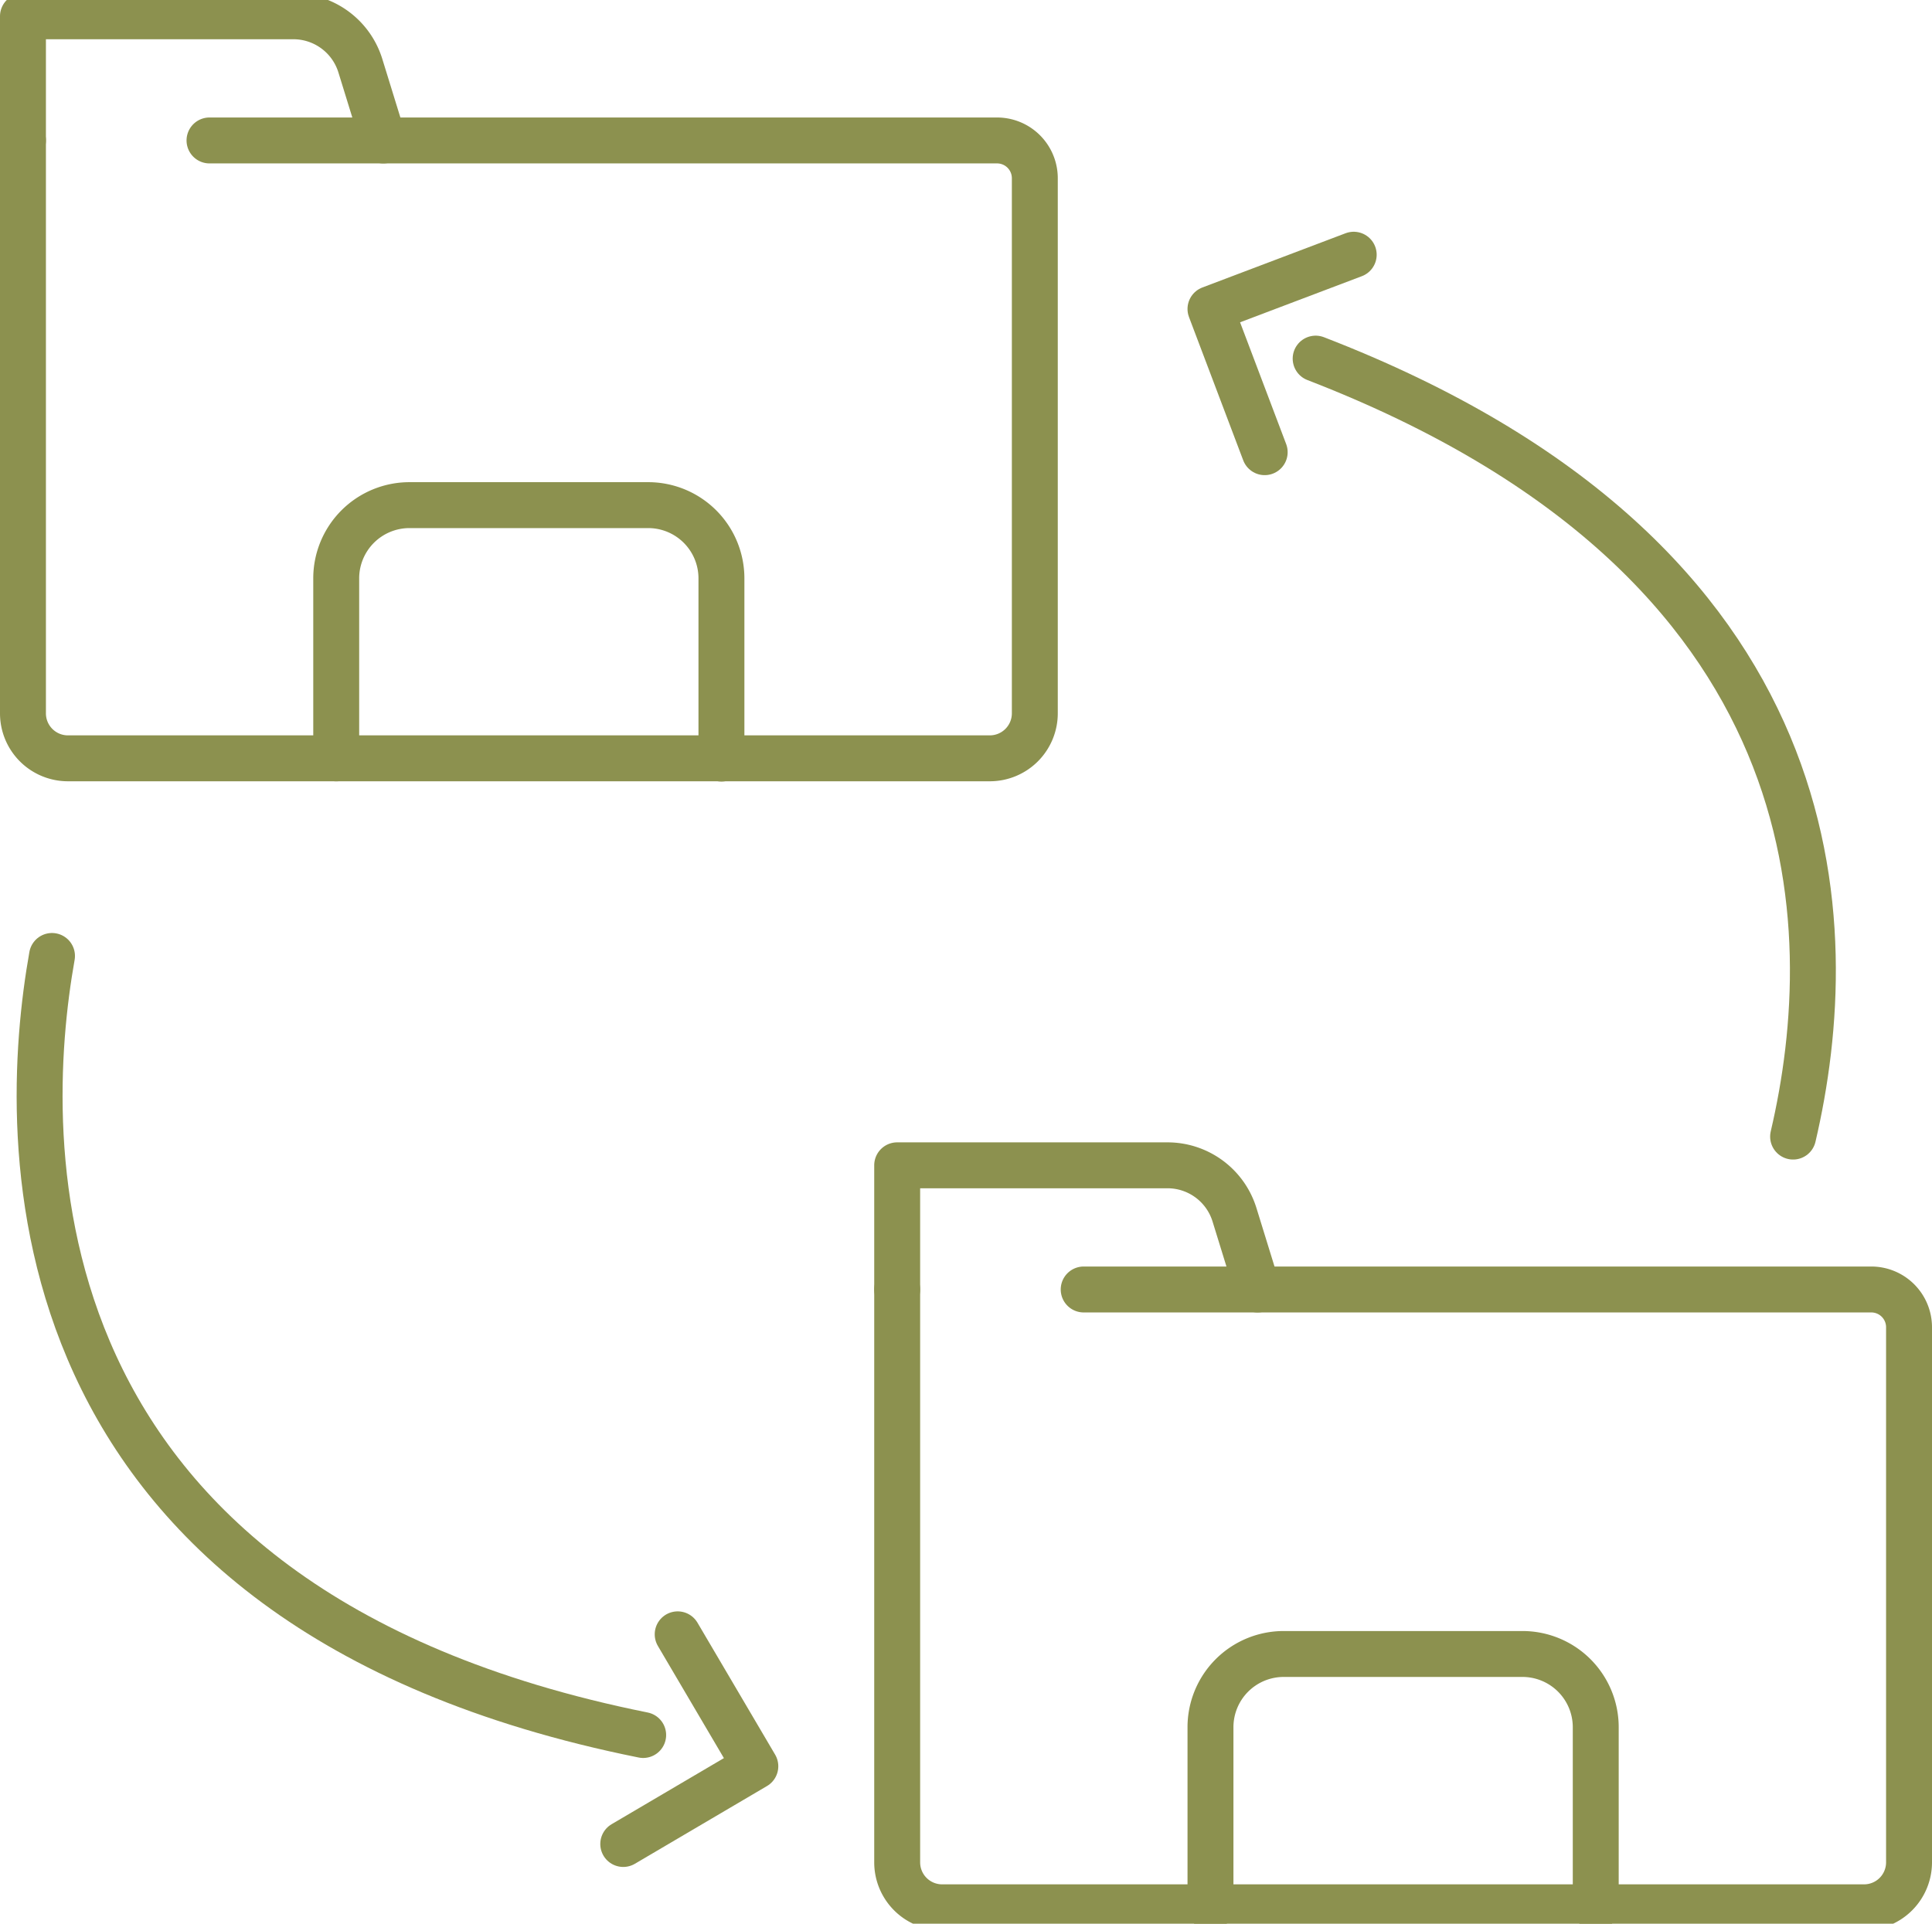
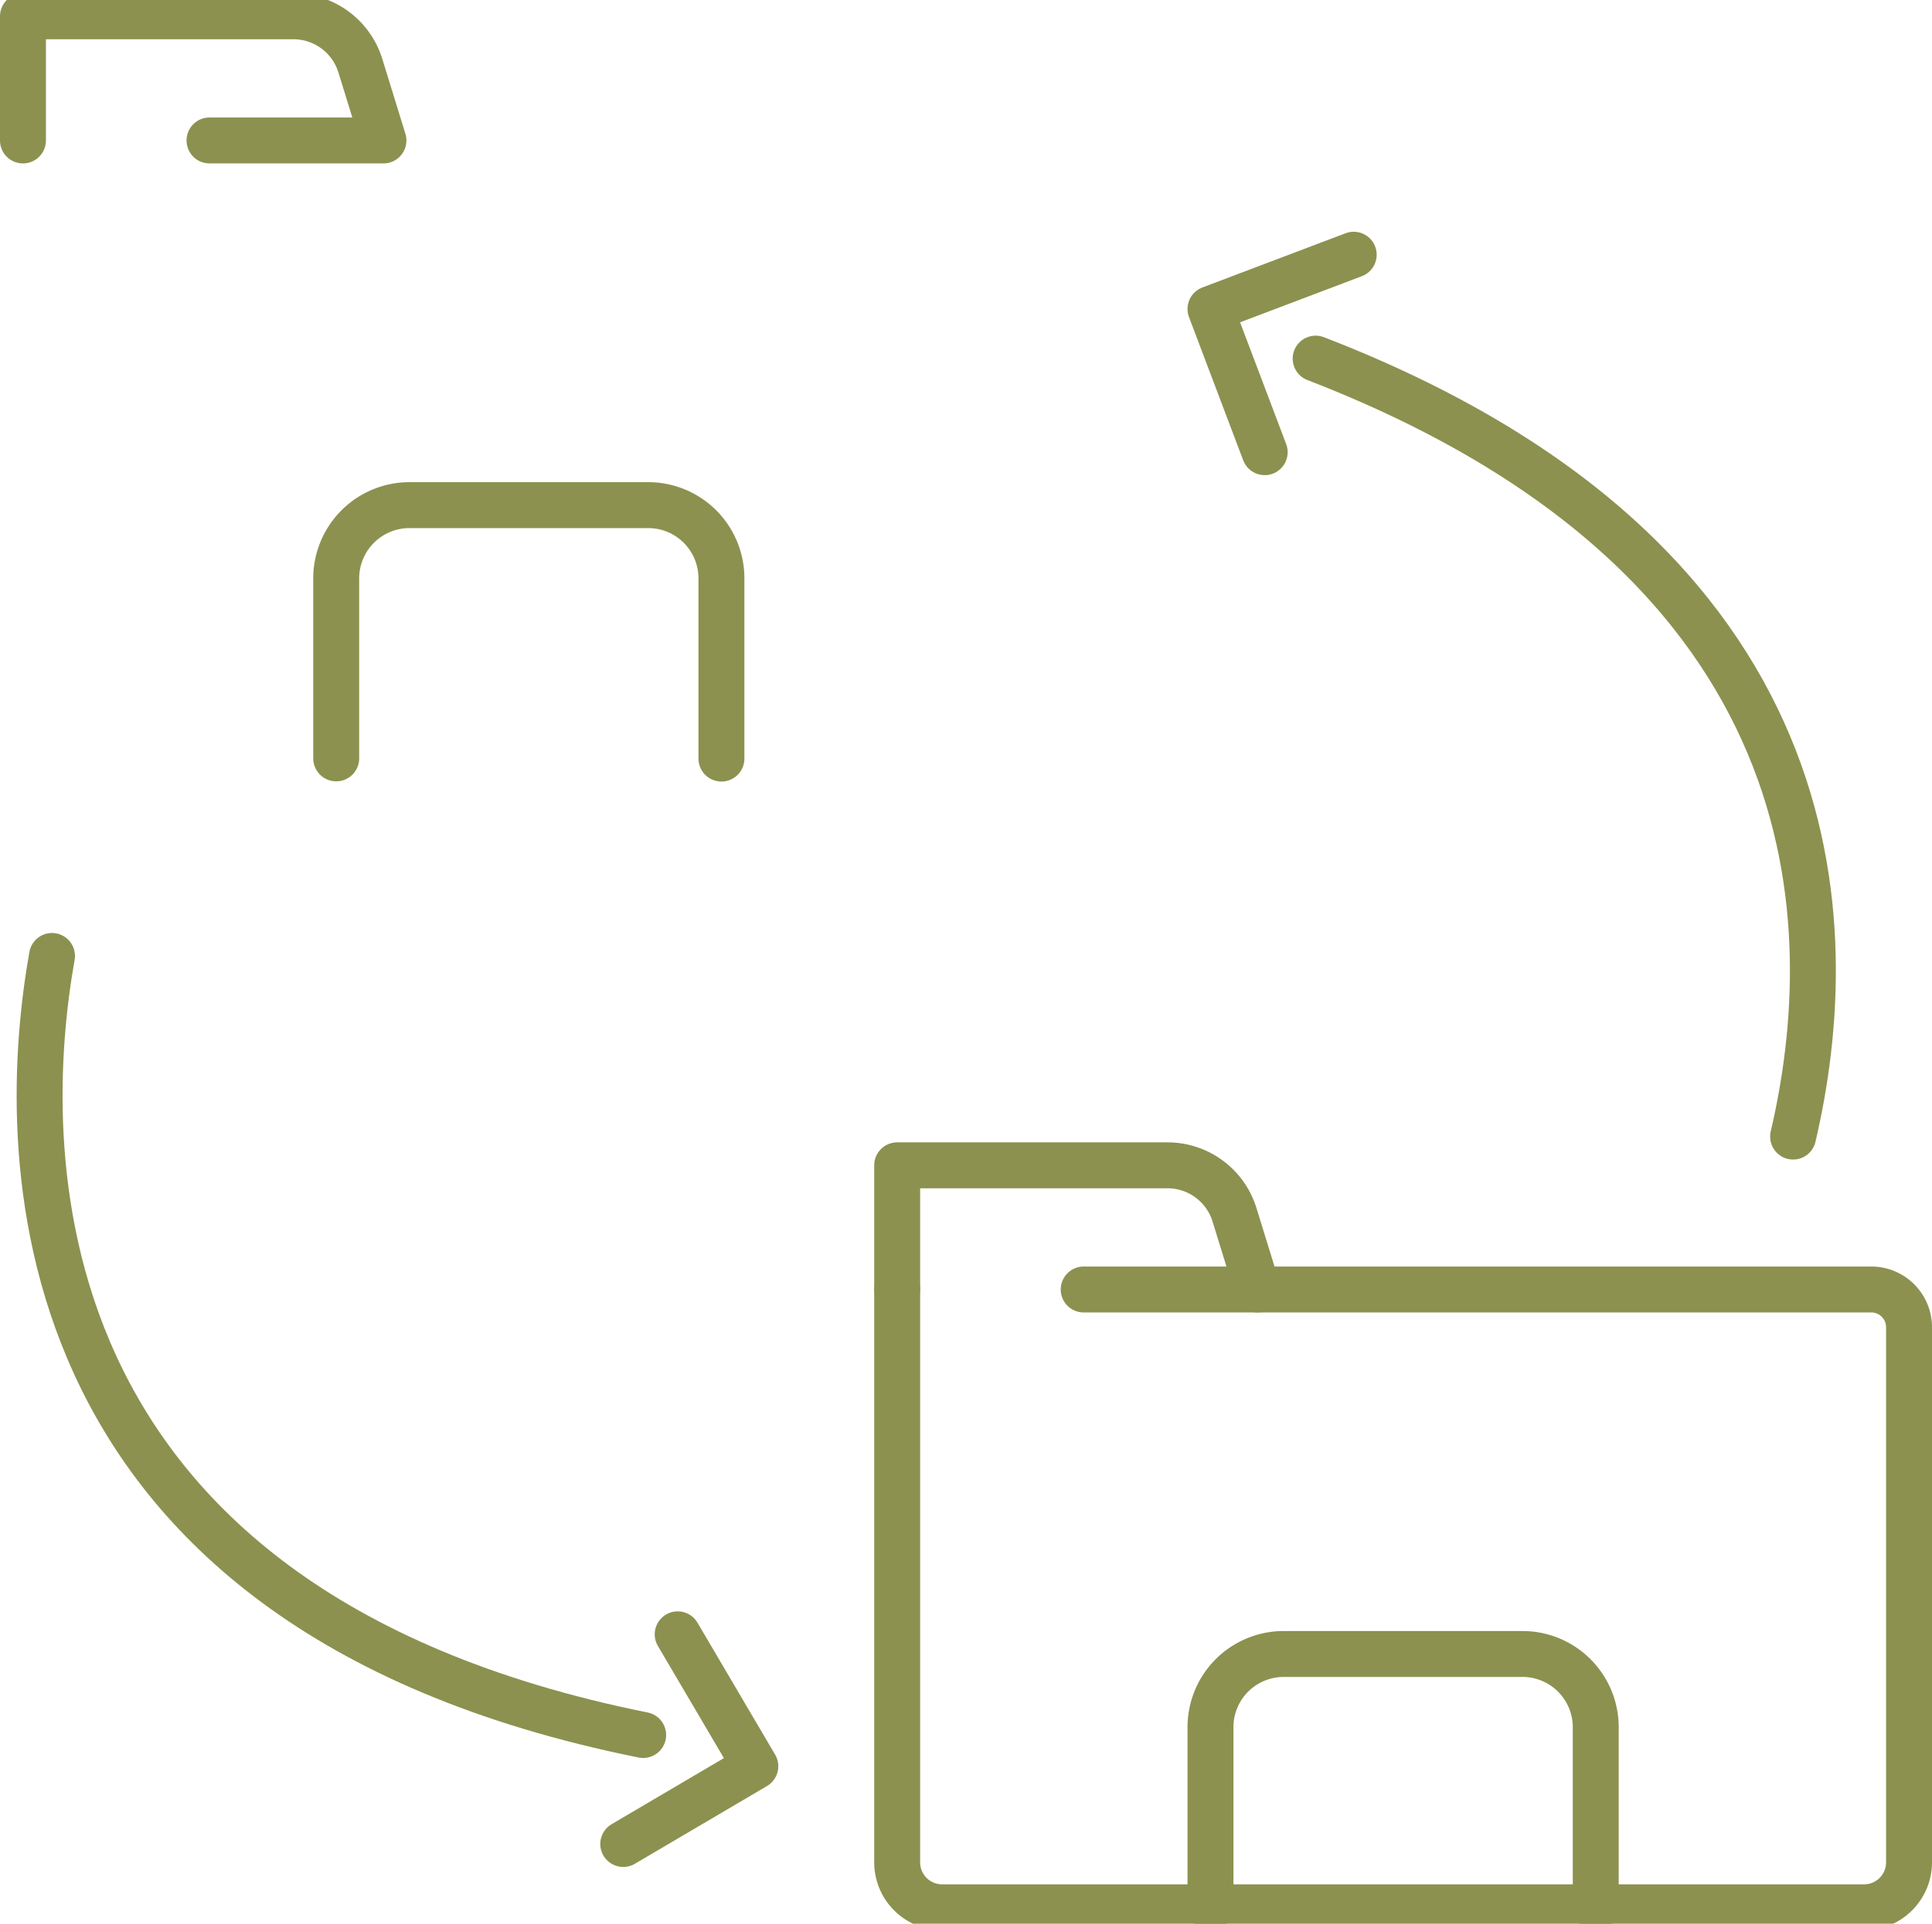
<svg xmlns="http://www.w3.org/2000/svg" preserveAspectRatio="xMidYMid slice" width="240px" height="239px" viewBox="0 0 44.511 44.633">
  <g id="Gruppe_5117" data-name="Gruppe 5117" transform="translate(-683.741 -438.719)">
    <g id="Gruppe_5116" data-name="Gruppe 5116">
      <path id="Pfad_2852" data-name="Pfad 2852" d="M725.052,465.062c1.128-4.825,1.05-13.273-11-17.926" fill="none" stroke="#8c914f" stroke-linecap="round" stroke-linejoin="round" stroke-width="1.058" />
      <path id="Pfad_2853" data-name="Pfad 2853" d="M712.878,449.292l-1.249-3.3,3.3-1.25" fill="none" stroke="#8c914f" stroke-linecap="round" stroke-linejoin="round" stroke-width="1.058" />
      <path id="Pfad_2854" data-name="Pfad 2854" d="M684.939,460.9c-.741,4.169-1.145,14.981,13.62,17.951" fill="none" stroke="#8c914f" stroke-linecap="round" stroke-linejoin="round" stroke-width="1.058" />
      <path id="Pfad_2855" data-name="Pfad 2855" d="M699.354,476.531l1.789,3.04-3.043,1.791" fill="none" stroke="#8c914f" stroke-linecap="round" stroke-linejoin="round" stroke-width="1.058" />
-       <path id="Pfad_2856" data-name="Pfad 2856" d="M684.27,442.109v13.2a1.036,1.036,0,0,0,1.036,1.037h21.239a1.037,1.037,0,0,0,1.037-1.037V442.979a.87.87,0,0,0-.87-.87H692.573" fill="none" stroke="#8c914f" stroke-linecap="round" stroke-linejoin="round" stroke-width="1.058" />
      <path id="Pfad_2857" data-name="Pfad 2857" d="M684.27,442.109v-2.861H690.5a1.615,1.615,0,0,1,1.543,1.138l.532,1.723h-4.007" fill="none" stroke="#8c914f" stroke-linecap="round" stroke-linejoin="round" stroke-width="1.058" />
      <path id="Pfad_2858" data-name="Pfad 2858" d="M691.487,456.347V452.2a1.688,1.688,0,0,1,1.688-1.688h5.5a1.687,1.687,0,0,1,1.687,1.688v4.152" fill="none" stroke="#8c914f" stroke-linecap="round" stroke-linejoin="round" stroke-width="1.058" />
      <path id="Pfad_2859" data-name="Pfad 2859" d="M704.411,468.585v13.2a1.036,1.036,0,0,0,1.037,1.036h21.239a1.036,1.036,0,0,0,1.036-1.036V469.455a.87.87,0,0,0-.87-.87H712.714" fill="none" stroke="#8c914f" stroke-linecap="round" stroke-linejoin="round" stroke-width="1.058" />
      <path id="Pfad_2860" data-name="Pfad 2860" d="M704.411,468.585v-2.861h6.228a1.615,1.615,0,0,1,1.543,1.138l.532,1.723h-4.006" fill="none" stroke="#8c914f" stroke-linecap="round" stroke-linejoin="round" stroke-width="1.058" />
      <path id="Pfad_2861" data-name="Pfad 2861" d="M711.629,482.823v-4.151a1.687,1.687,0,0,1,1.688-1.688h5.5a1.688,1.688,0,0,1,1.688,1.688v4.151" fill="none" stroke="#8c914f" stroke-linecap="round" stroke-linejoin="round" stroke-width="1.058" />
    </g>
  </g>
</svg>